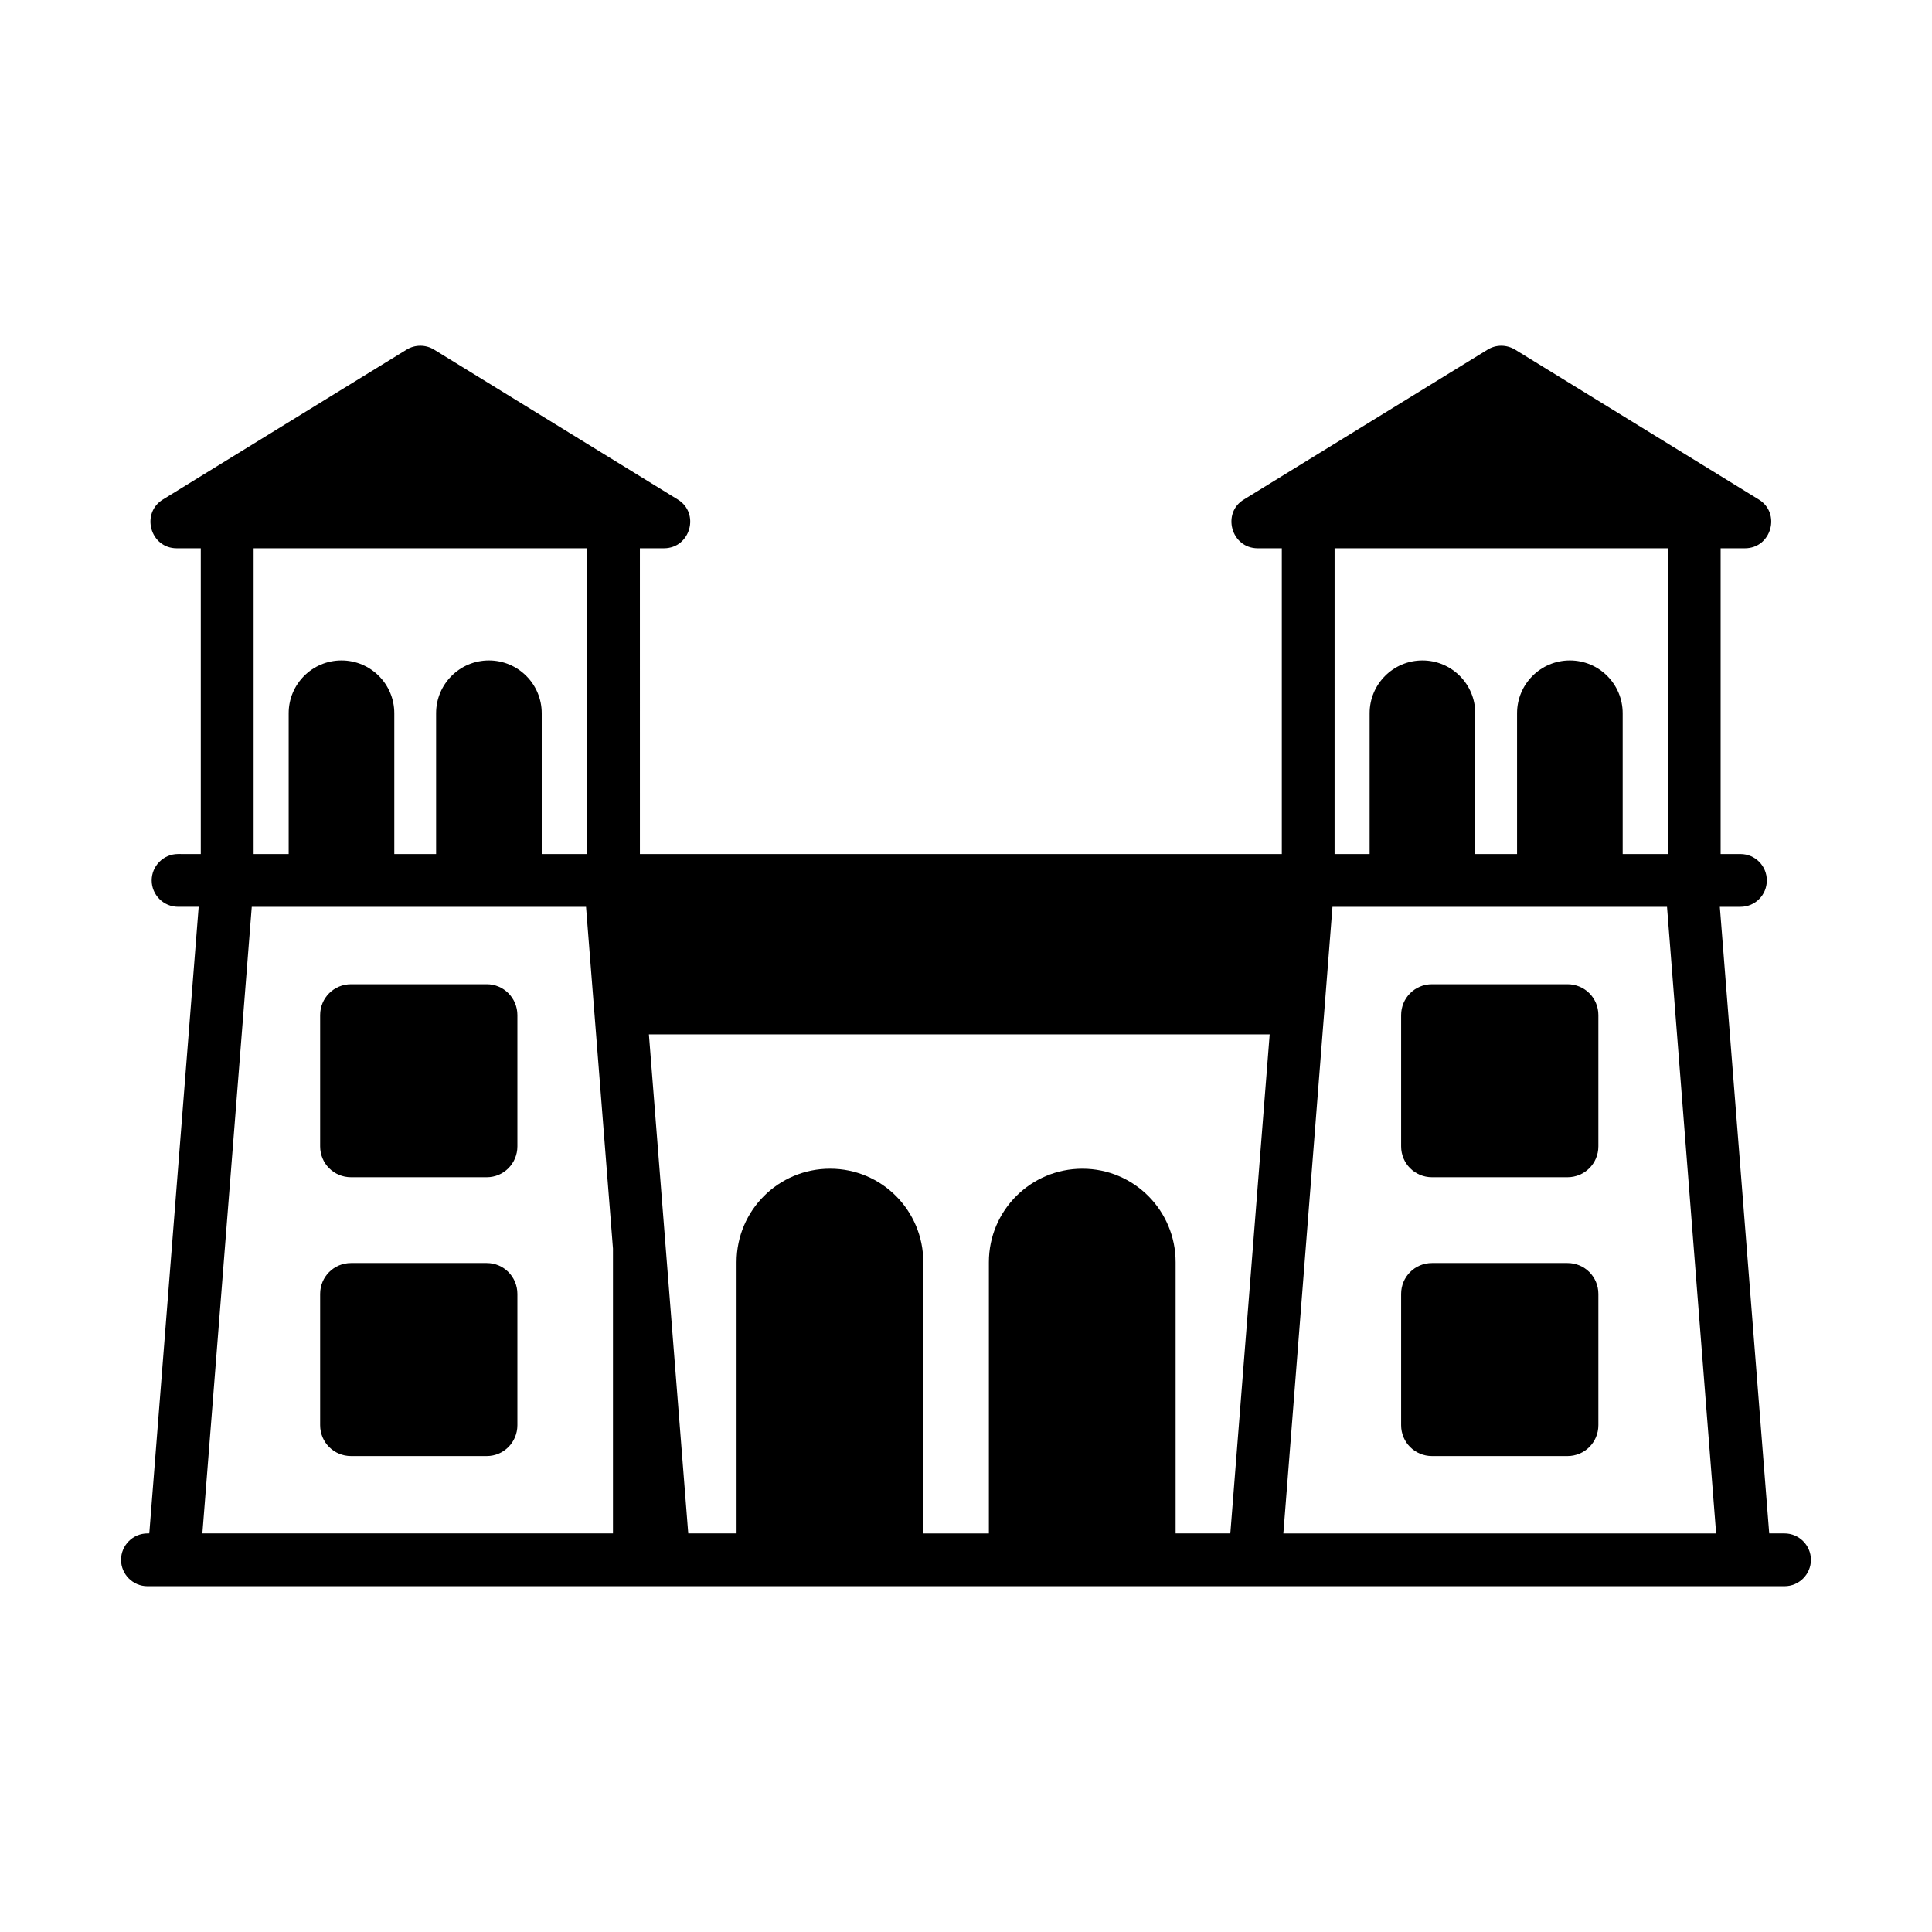
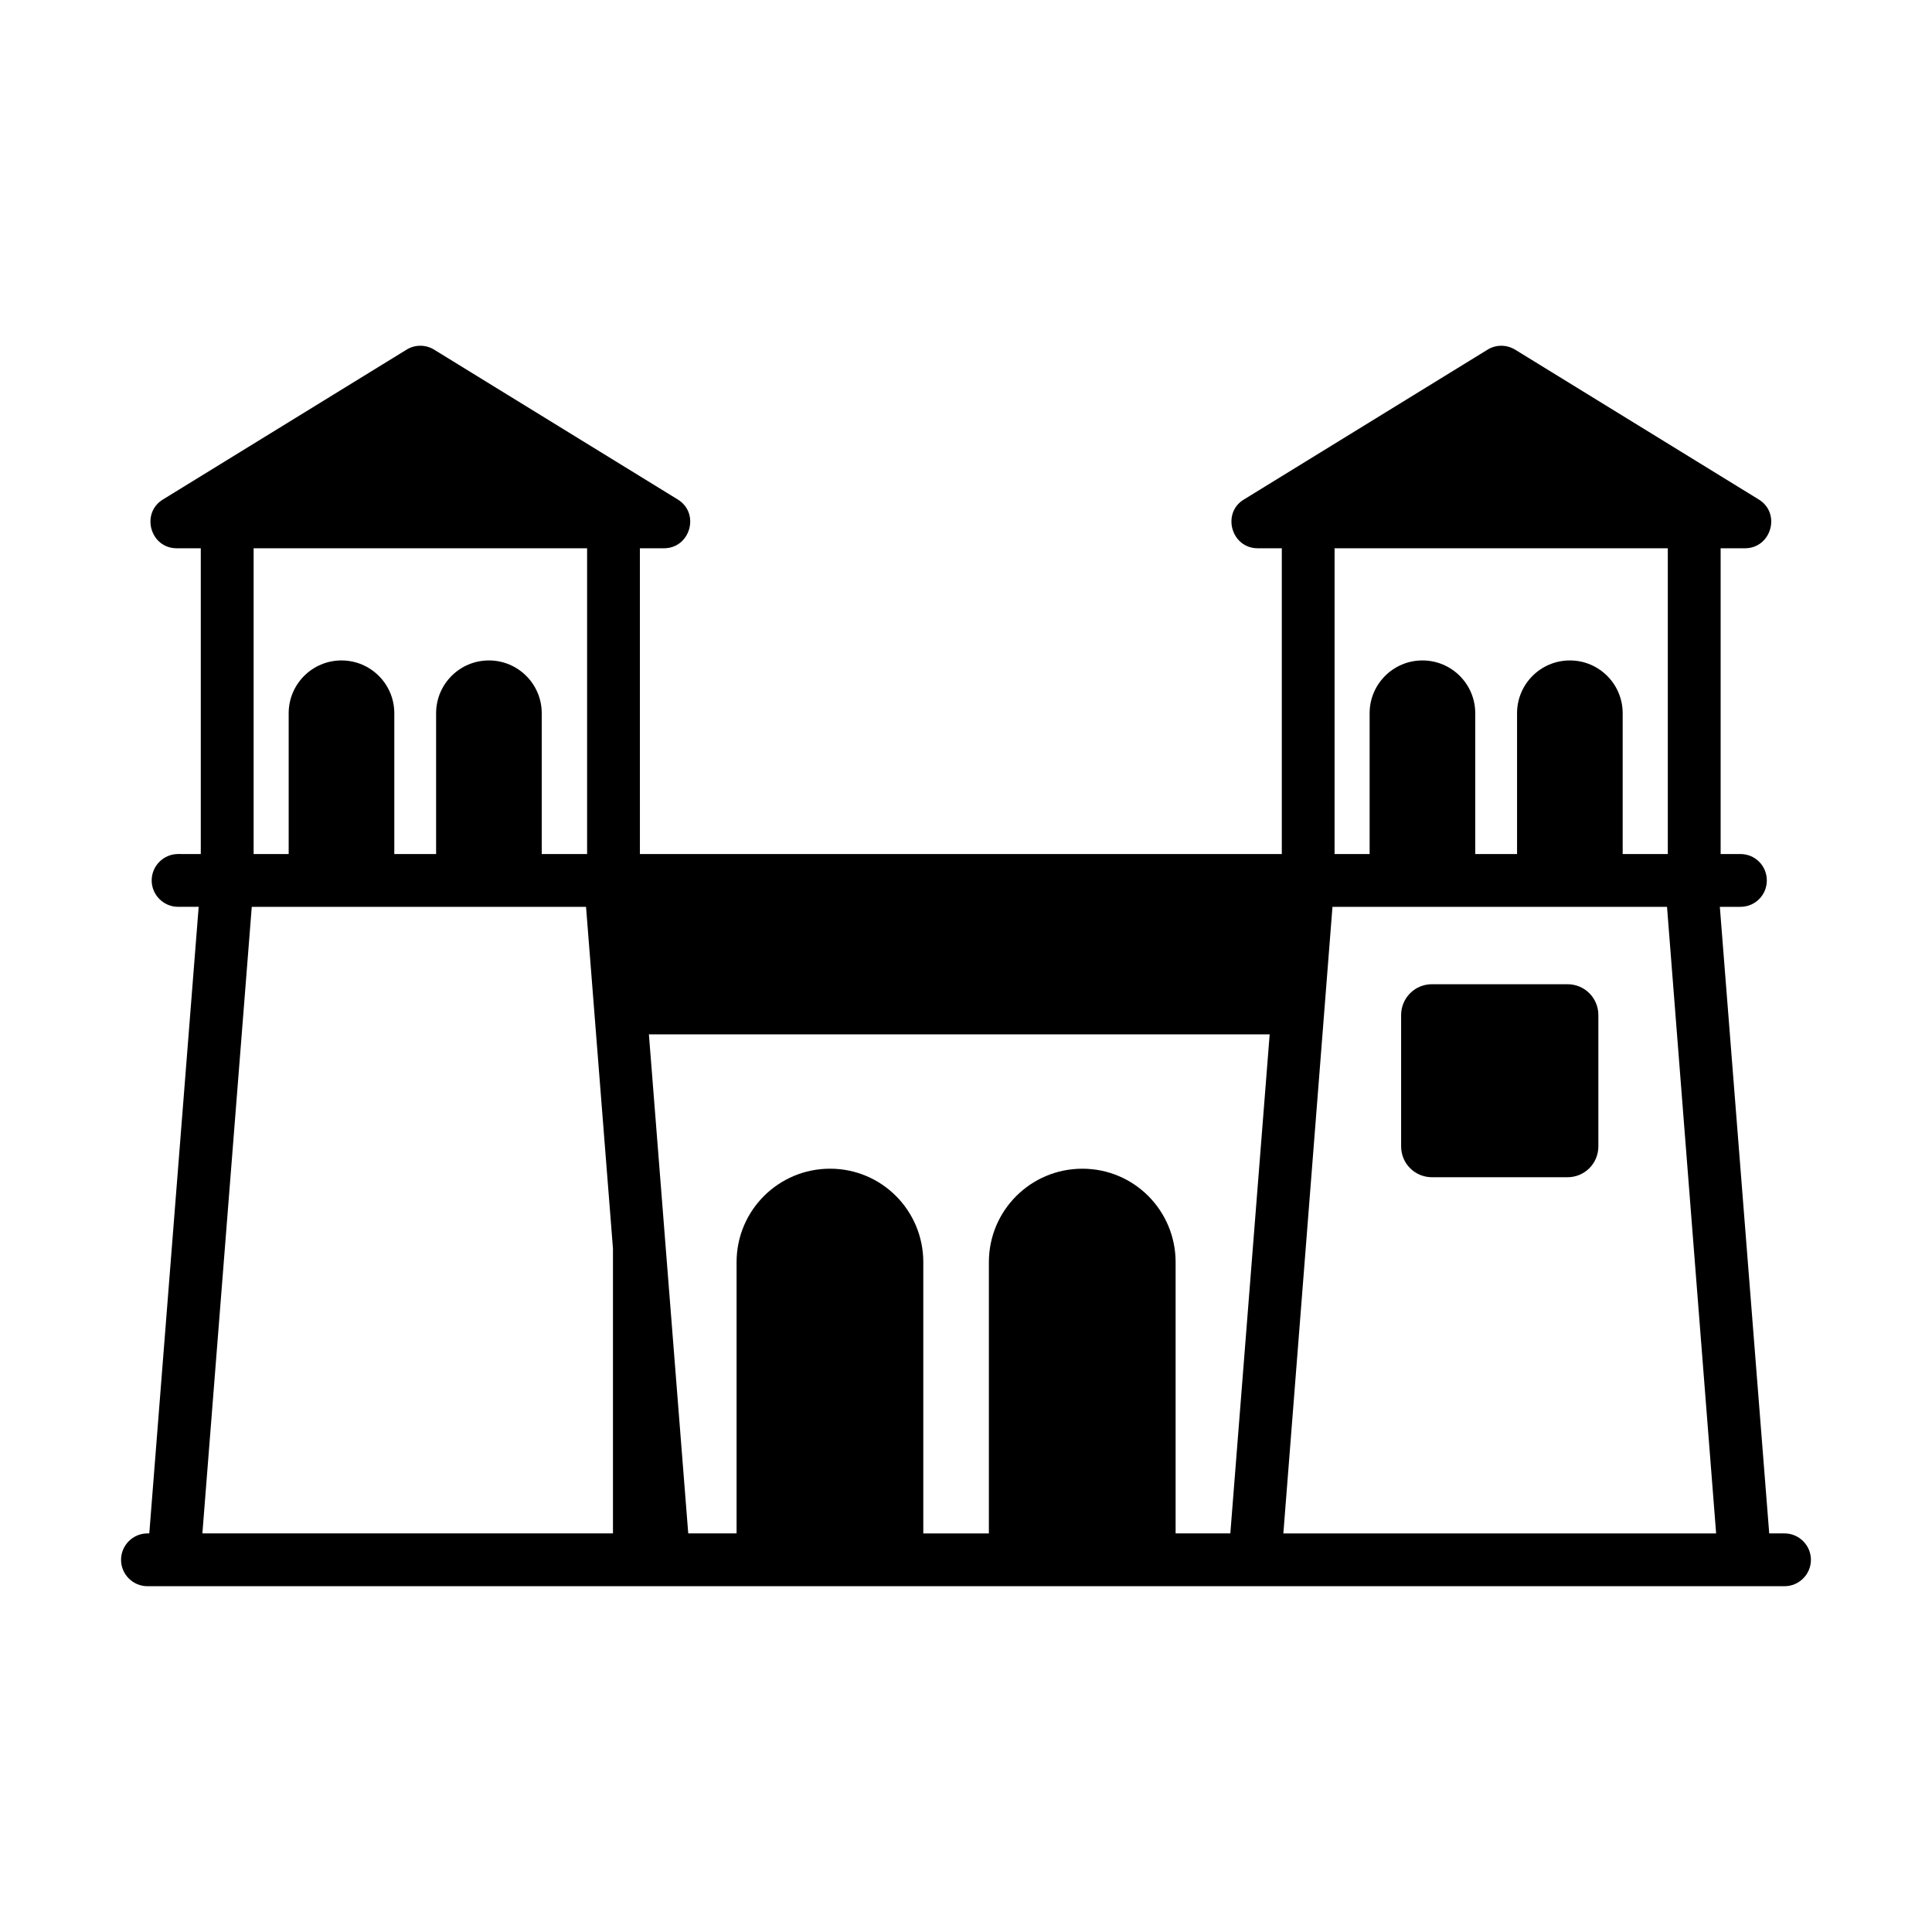
<svg xmlns="http://www.w3.org/2000/svg" fill="#000000" width="800px" height="800px" version="1.1" viewBox="144 144 512 512">
  <g>
    <path d="m616.92 550.37h-4.059l-13.086-166.05h5.457c3.918 0 6.996-3.148 6.996-6.996s-3.078-6.996-6.996-6.996h-5.246v-81.031h6.438c7.016 0 9.629-9.32 3.641-12.945l-64.516-39.676c-2.309-1.398-5.109-1.398-7.348 0l-64.516 39.676c-5.961 3.516-3.457 12.945 3.641 12.945h6.367v81.031h-170.11l-0.004-81.031h6.367c7.016 0 9.629-9.316 3.641-12.945l-64.516-39.676c-2.238-1.398-5.109-1.398-7.348 0l-64.516 39.676c-5.965 3.609-3.422 12.945 3.637 12.945h6.367v81.031l-6.016-0.004c-3.848 0-6.996 3.148-6.996 6.996 0 3.848 3.148 6.996 6.996 6.996h5.457l-13.086 166.05-0.488 0.004c-3.848 0-6.996 3.148-6.996 6.996 0 3.848 3.148 6.996 6.996 6.996h433.84c3.848 0 6.996-3.148 6.996-6.996 0-3.848-3.148-6.996-6.996-6.996zm-186.08-96.648c-13.668 0-24.777 11.039-24.777 24.781v71.871h-17.379v-71.875c0-13.68-11-24.781-24.707-24.781-13.668 0-24.777 11.039-24.777 24.781v71.871h-12.809l-10.426-132.25h164.51l-10.426 132.25h-14.5v-71.871c0-13.68-11.004-24.777-24.707-24.777zm-220.12-69.398h88.586c9.77 123.94 6.402 81.234 7.137 90.547v75.5h-108.81zm286.4 0h88.656l13.016 166.05h-114.69c0.375-4.785 13.098-167.07 13.016-166.05zm88.867-95.023v81.031h-11.961v-37.312c0-7.731-6.266-13.996-13.996-13.996s-13.996 6.266-13.996 13.996v37.312h-11.078v-37.312c0-7.731-6.266-13.996-13.996-13.996-7.731 0-13.996 6.266-13.996 13.996v37.312h-9.289l0.004-81.031zm-286.4 0v81.031h-12.023v-37.312c0-7.731-6.266-13.996-13.996-13.996-7.731 0-13.996 6.266-13.996 13.996v37.312h-11.078v-37.312c0-7.731-6.266-13.996-13.996-13.996-7.731 0-13.996 6.266-13.996 13.996v37.312l-9.289-0.004v-81.027z" />
-     <path d="m237.03 455.98h35.969c4.477 0 8.117-3.641 8.117-8.188v-34.777c0-4.547-3.641-8.188-8.117-8.188h-35.969c-4.547 0-8.188 3.641-8.188 8.188v34.777c0 4.551 3.637 8.188 8.188 8.188z" />
-     <path d="m237.03 529.87h35.969c4.477 0 8.117-3.641 8.117-8.188v-34.777c0-4.547-3.641-8.188-8.117-8.188h-35.969c-4.547 0-8.188 3.641-8.188 8.188v34.777c0 4.547 3.637 8.188 8.188 8.188z" />
    <path d="m523.5 455.98h35.895c4.547 0 8.188-3.641 8.188-8.188v-34.777c0-4.547-3.641-8.188-8.188-8.188h-35.895c-4.547 0-8.188 3.641-8.188 8.188v34.777c0 4.551 3.637 8.188 8.188 8.188z" />
-     <path d="m523.5 529.87h35.895c4.547 0 8.188-3.641 8.188-8.188v-34.777c0-4.547-3.641-8.188-8.188-8.188h-35.895c-4.547 0-8.188 3.641-8.188 8.188v34.777c0 4.547 3.637 8.188 8.188 8.188z" />
  </g>
</svg>